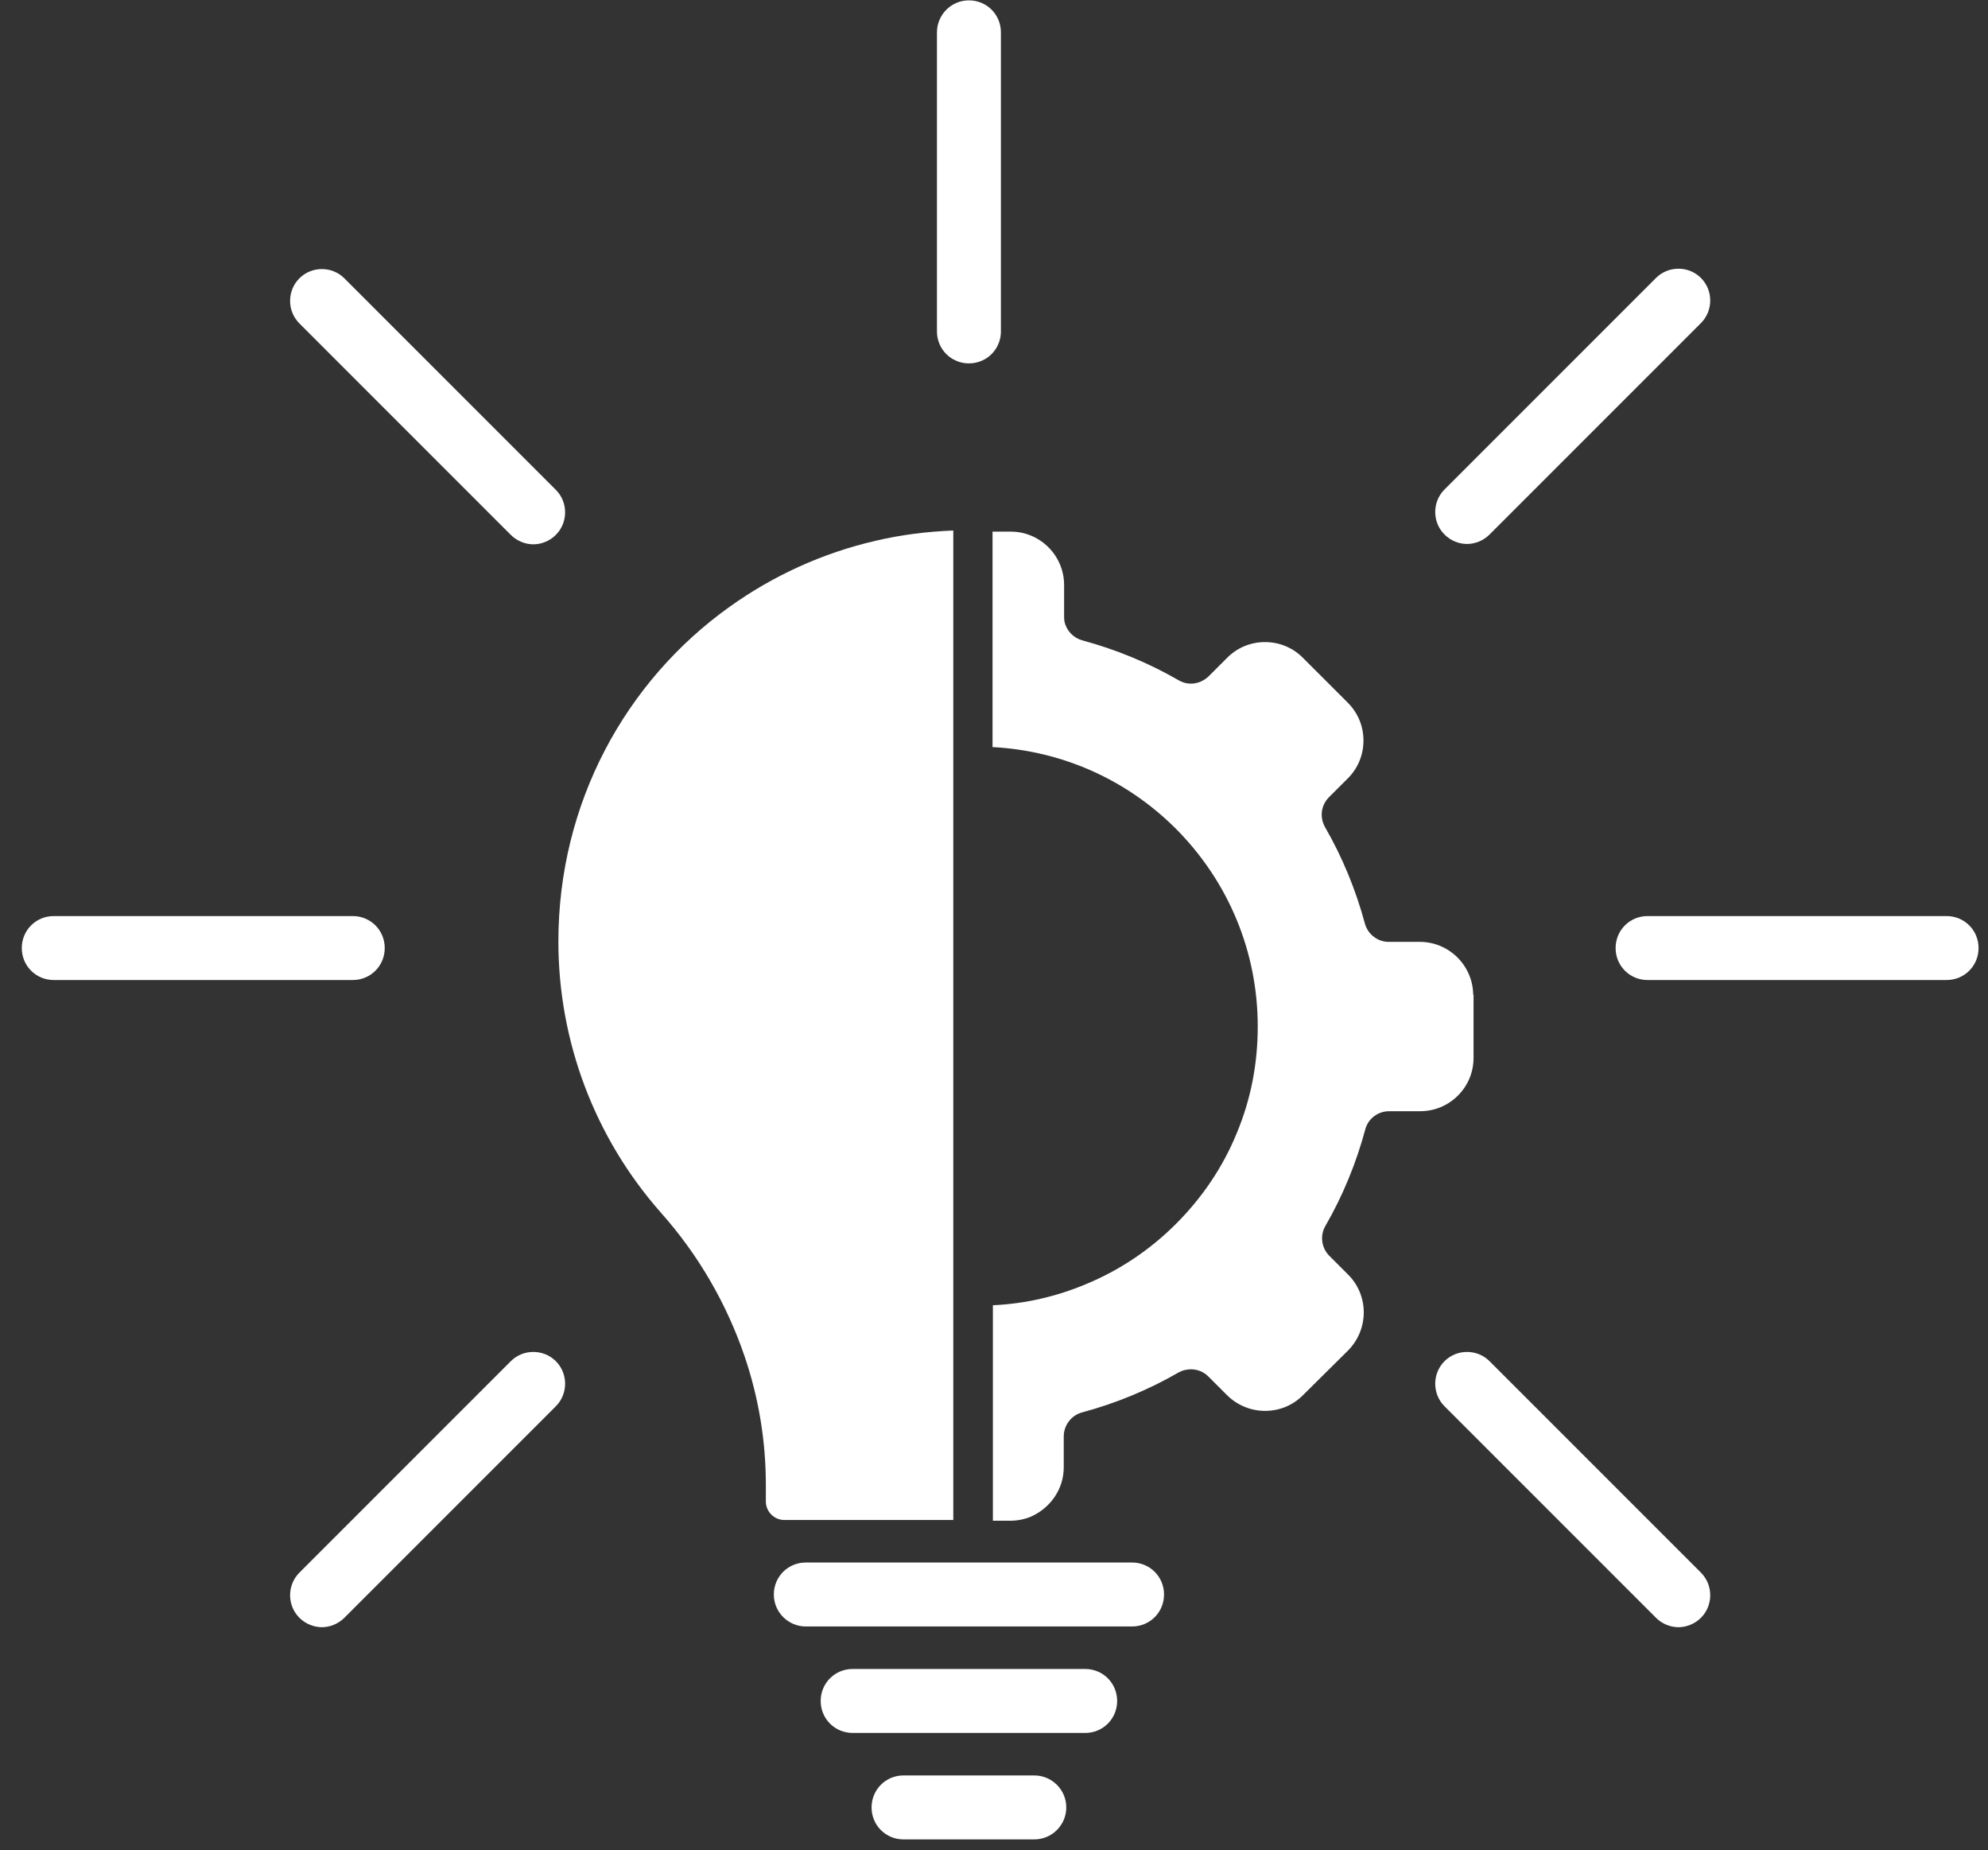
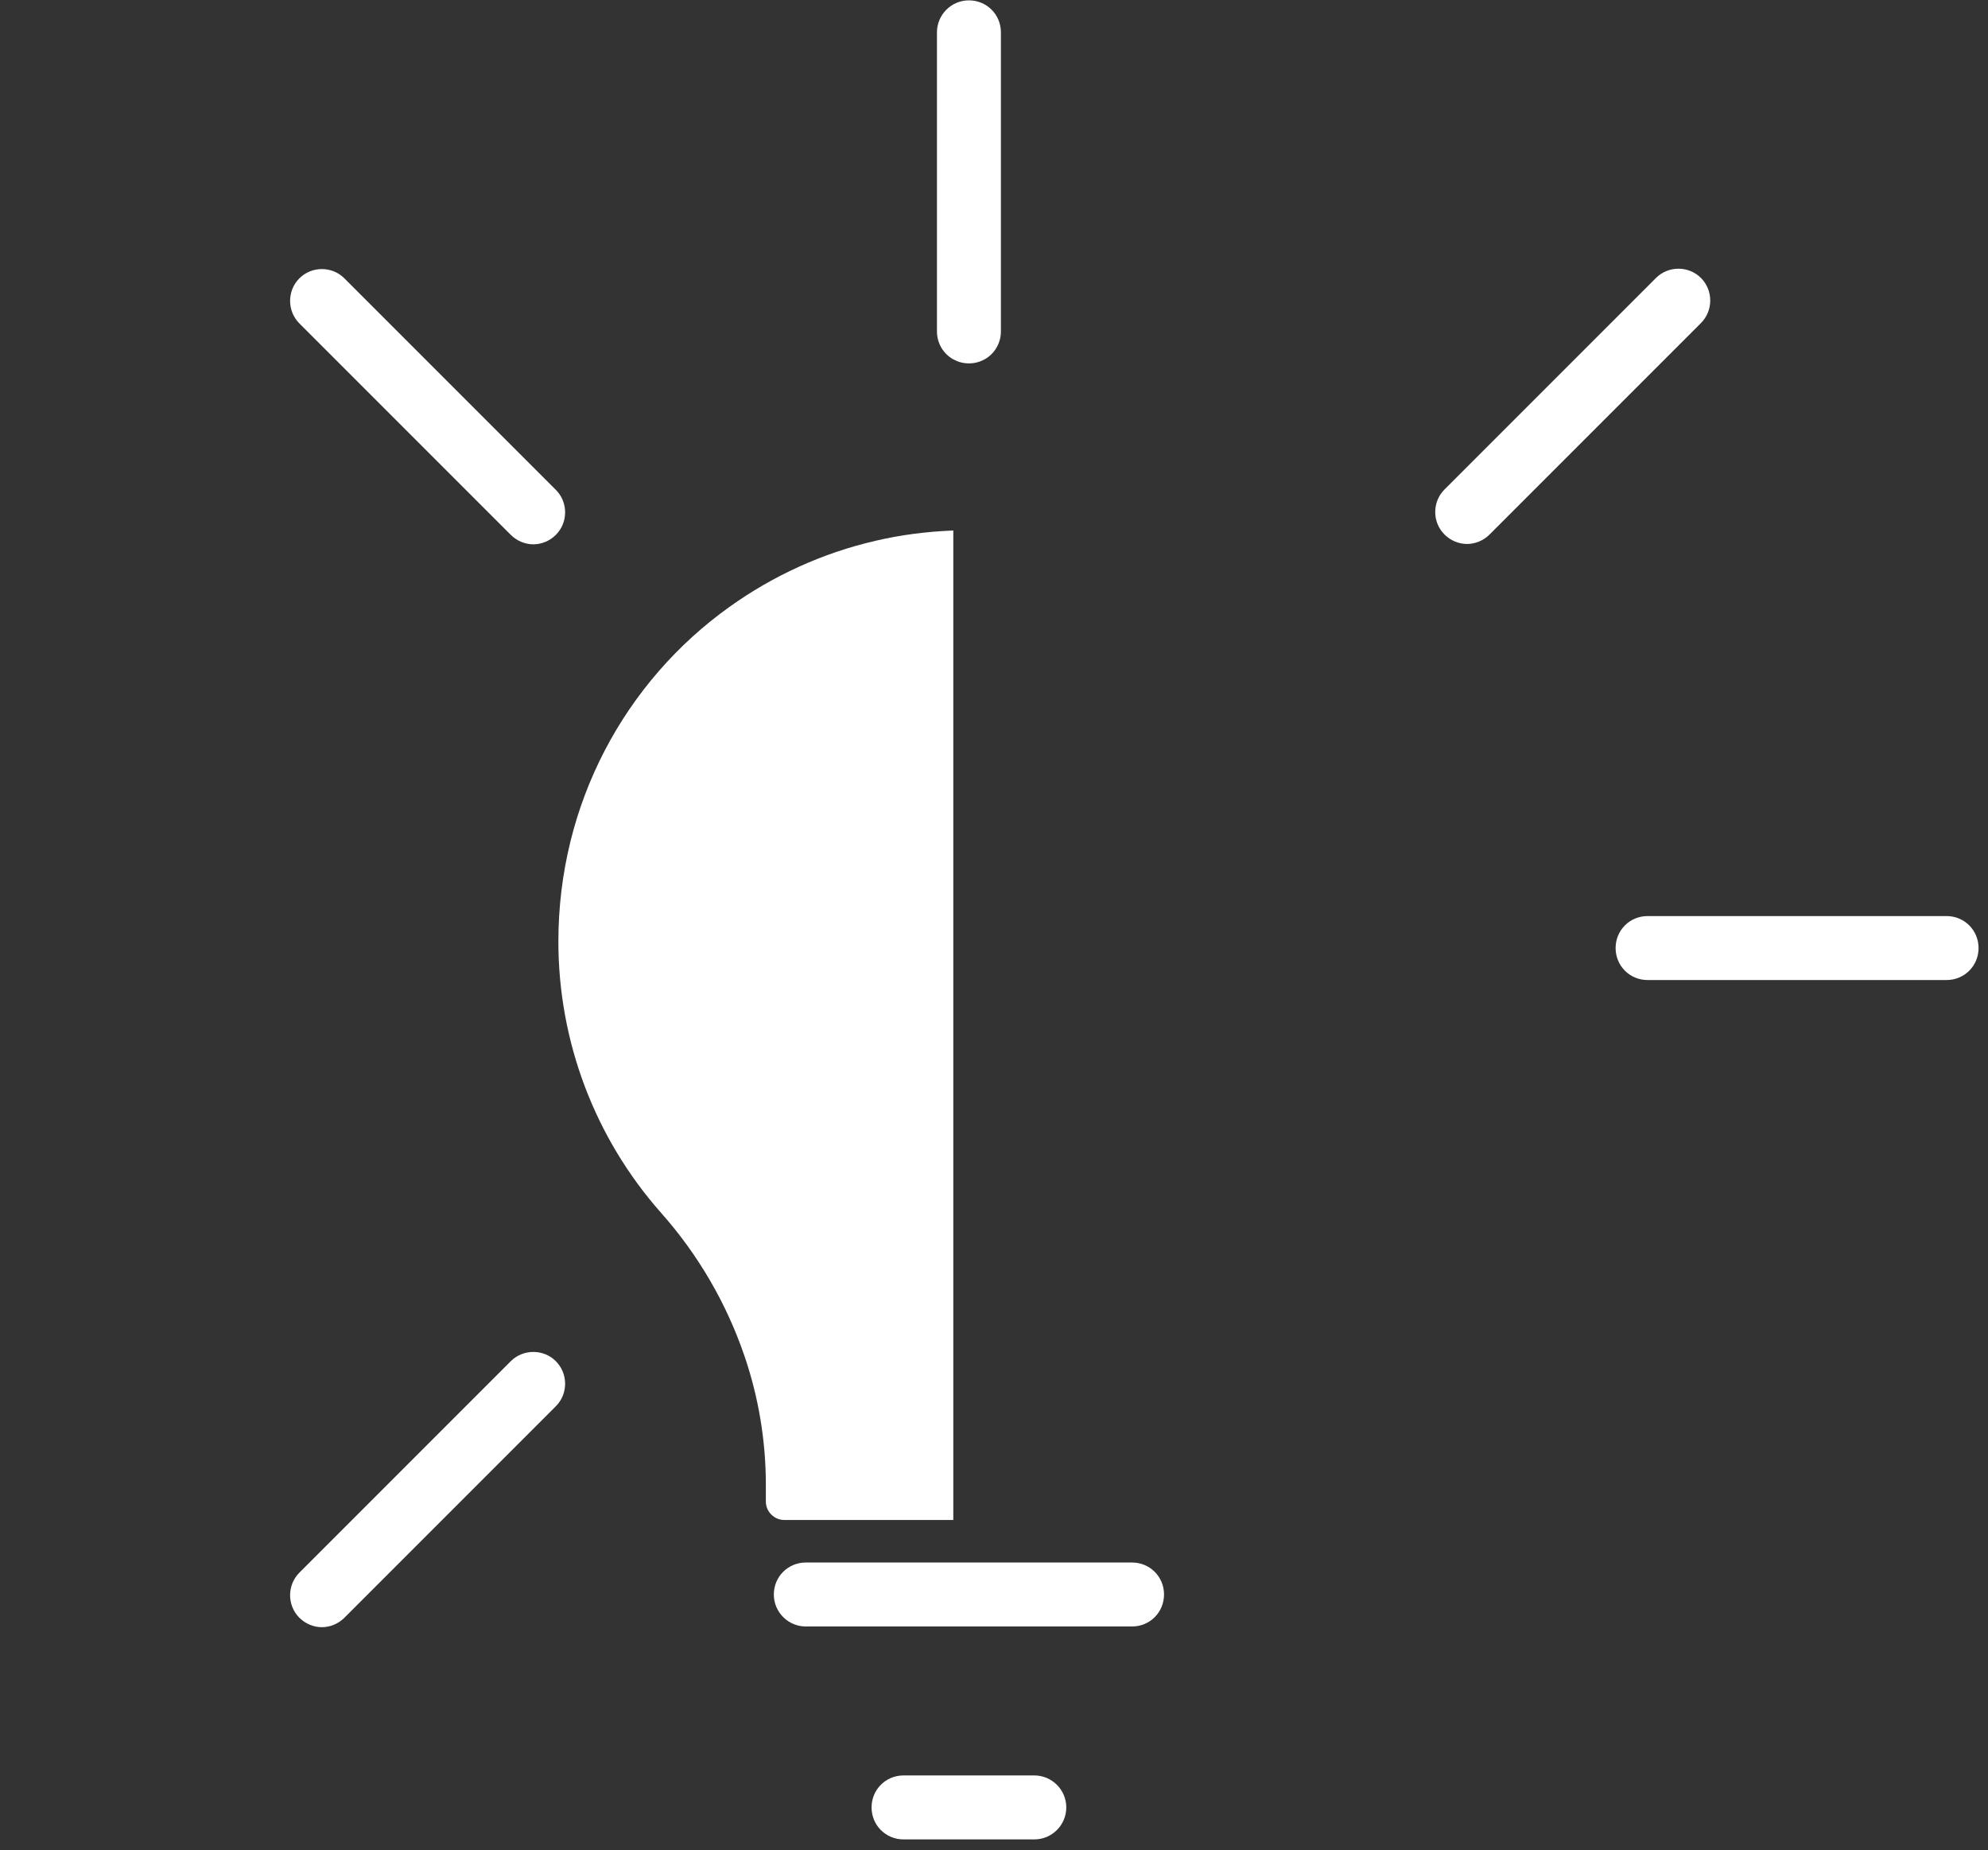
<svg xmlns="http://www.w3.org/2000/svg" width="72" height="67" viewBox="0 0 72 67" fill="none">
  <rect x="0" y="0" width="72" height="67" fill="#333333" stroke="none" />
-   <path d="M53.368 35.987V38.303C53.368 38.816 53.171 39.303 52.802 39.671C52.434 40.039 51.947 40.237 51.434 40.237H50.316C49.908 40.237 49.552 40.5 49.447 40.895C49.118 42.118 48.631 43.303 48 44.395C47.802 44.737 47.855 45.184 48.145 45.474L48.829 46.158C49.579 46.908 49.579 48.132 48.829 48.895L47.184 50.526C46.434 51.276 45.21 51.276 44.447 50.526L43.763 49.842C43.539 49.618 43.224 49.539 42.934 49.605C42.842 49.618 42.763 49.658 42.684 49.697C41.592 50.329 40.408 50.816 39.184 51.145C38.802 51.25 38.526 51.605 38.526 52.013V53.132C38.526 53.934 38.026 54.618 37.329 54.921C37.105 55.013 36.855 55.066 36.592 55.066H35.96V47.263C37.131 47.21 38.263 46.947 39.329 46.5C40.539 46 41.645 45.263 42.592 44.316C43.539 43.368 44.289 42.263 44.789 41.039C45.302 39.816 45.552 38.513 45.552 37.171C45.552 34.474 44.5 31.934 42.592 30.013C40.802 28.224 38.46 27.184 35.947 27.052V19.25H36.605C37.671 19.25 38.539 20.118 38.539 21.184V22.316C38.539 22.316 38.539 22.434 38.552 22.5C38.618 22.829 38.868 23.092 39.184 23.184C40.408 23.513 41.592 24 42.684 24.631C42.908 24.763 43.171 24.789 43.408 24.71C43.539 24.671 43.658 24.592 43.763 24.5L44.447 23.816C44.816 23.447 45.302 23.25 45.816 23.25C46.329 23.25 46.816 23.447 47.184 23.816L48.816 25.447C49.184 25.816 49.381 26.302 49.381 26.816C49.381 27.329 49.184 27.816 48.816 28.184L48.131 28.868C47.842 29.158 47.789 29.592 47.987 29.947C48.618 31.039 49.105 32.224 49.434 33.447C49.539 33.829 49.895 34.105 50.289 34.105H51.421C52.487 34.105 53.355 34.974 53.355 36.039L53.368 35.987Z" fill="white" />
  <path d="M34.526 19.21V55.039H28.408C28.039 55.039 27.737 54.737 27.737 54.368V53.763C27.737 52.171 27.474 50.592 26.96 49.092C26.316 47.211 25.302 45.447 23.934 43.908C21.539 41.197 20.223 37.71 20.223 34.092C20.223 29.092 22.645 24.671 26.421 21.974C27.987 20.855 29.776 20.026 31.723 19.579C32.618 19.368 33.552 19.25 34.513 19.21H34.526Z" fill="white" />
  <path d="M42.158 57.737C42.158 58.382 41.645 58.895 41 58.895H29.184C28.552 58.895 28.026 58.382 28.026 57.737C28.026 57.092 28.539 56.579 29.184 56.579H41C41.645 56.579 42.158 57.092 42.158 57.737Z" fill="white" />
-   <path d="M40.46 61.592C40.46 62.237 39.947 62.75 39.302 62.75H30.881C30.237 62.75 29.723 62.237 29.723 61.592C29.723 60.947 30.237 60.434 30.881 60.434H39.302C39.947 60.434 40.46 60.947 40.46 61.592Z" fill="white" />
  <path d="M38.618 65.447C38.618 66.079 38.105 66.605 37.46 66.605H32.723C32.079 66.605 31.566 66.092 31.566 65.447C31.566 64.803 32.079 64.289 32.723 64.289H37.46C38.092 64.289 38.618 64.803 38.618 65.447Z" fill="white" />
  <path d="M36.25 1.171V12C36.25 12.434 36.013 12.816 35.658 13.013C35.487 13.105 35.302 13.158 35.092 13.158C34.881 13.158 34.697 13.105 34.526 13.013C34.171 12.816 33.934 12.434 33.934 12V1.171C33.934 0.539 34.447 0.013 35.092 0.013C35.737 0.013 36.25 0.526 36.25 1.171Z" fill="white" />
-   <path d="M12.776 35.487H1.947C1.302 35.487 0.789 34.974 0.789 34.329C0.789 33.684 1.302 33.171 1.947 33.171H12.776C13.421 33.171 13.934 33.684 13.934 34.329C13.934 34.974 13.421 35.487 12.776 35.487Z" fill="white" />
  <path d="M70.5 35.487H59.671C59.026 35.487 58.513 34.974 58.513 34.329C58.513 33.684 59.026 33.171 59.671 33.171H70.5C71.144 33.171 71.658 33.684 71.658 34.329C71.658 34.974 71.144 35.487 70.5 35.487Z" fill="white" />
  <path d="M19.316 19.71C19.026 19.71 18.724 19.592 18.5 19.368L10.842 11.71C10.395 11.263 10.395 10.526 10.842 10.079C11.289 9.631 12.026 9.631 12.473 10.079L20.131 17.737C20.579 18.184 20.579 18.921 20.131 19.368C19.908 19.592 19.605 19.71 19.316 19.71Z" fill="white" />
-   <path d="M60.789 58.921C60.5 58.921 60.197 58.803 59.974 58.579L52.316 50.921C51.868 50.474 51.868 49.737 52.316 49.289C52.763 48.842 53.5 48.842 53.947 49.289L61.605 56.947C62.052 57.395 62.052 58.132 61.605 58.579C61.381 58.803 61.079 58.921 60.789 58.921Z" fill="white" />
  <path d="M11.658 58.921C11.368 58.921 11.066 58.803 10.842 58.579C10.395 58.132 10.395 57.395 10.842 56.947L18.5 49.289C18.947 48.842 19.684 48.842 20.131 49.289C20.579 49.737 20.579 50.474 20.131 50.921L12.473 58.579C12.25 58.803 11.947 58.921 11.658 58.921Z" fill="white" />
  <path d="M53.131 19.697C52.842 19.697 52.539 19.579 52.316 19.355C51.868 18.908 51.868 18.171 52.316 17.724L59.974 10.066C60.421 9.618 61.158 9.618 61.605 10.066C62.052 10.513 62.052 11.25 61.605 11.697L53.947 19.355C53.724 19.579 53.421 19.697 53.131 19.697Z" fill="white" />
</svg>